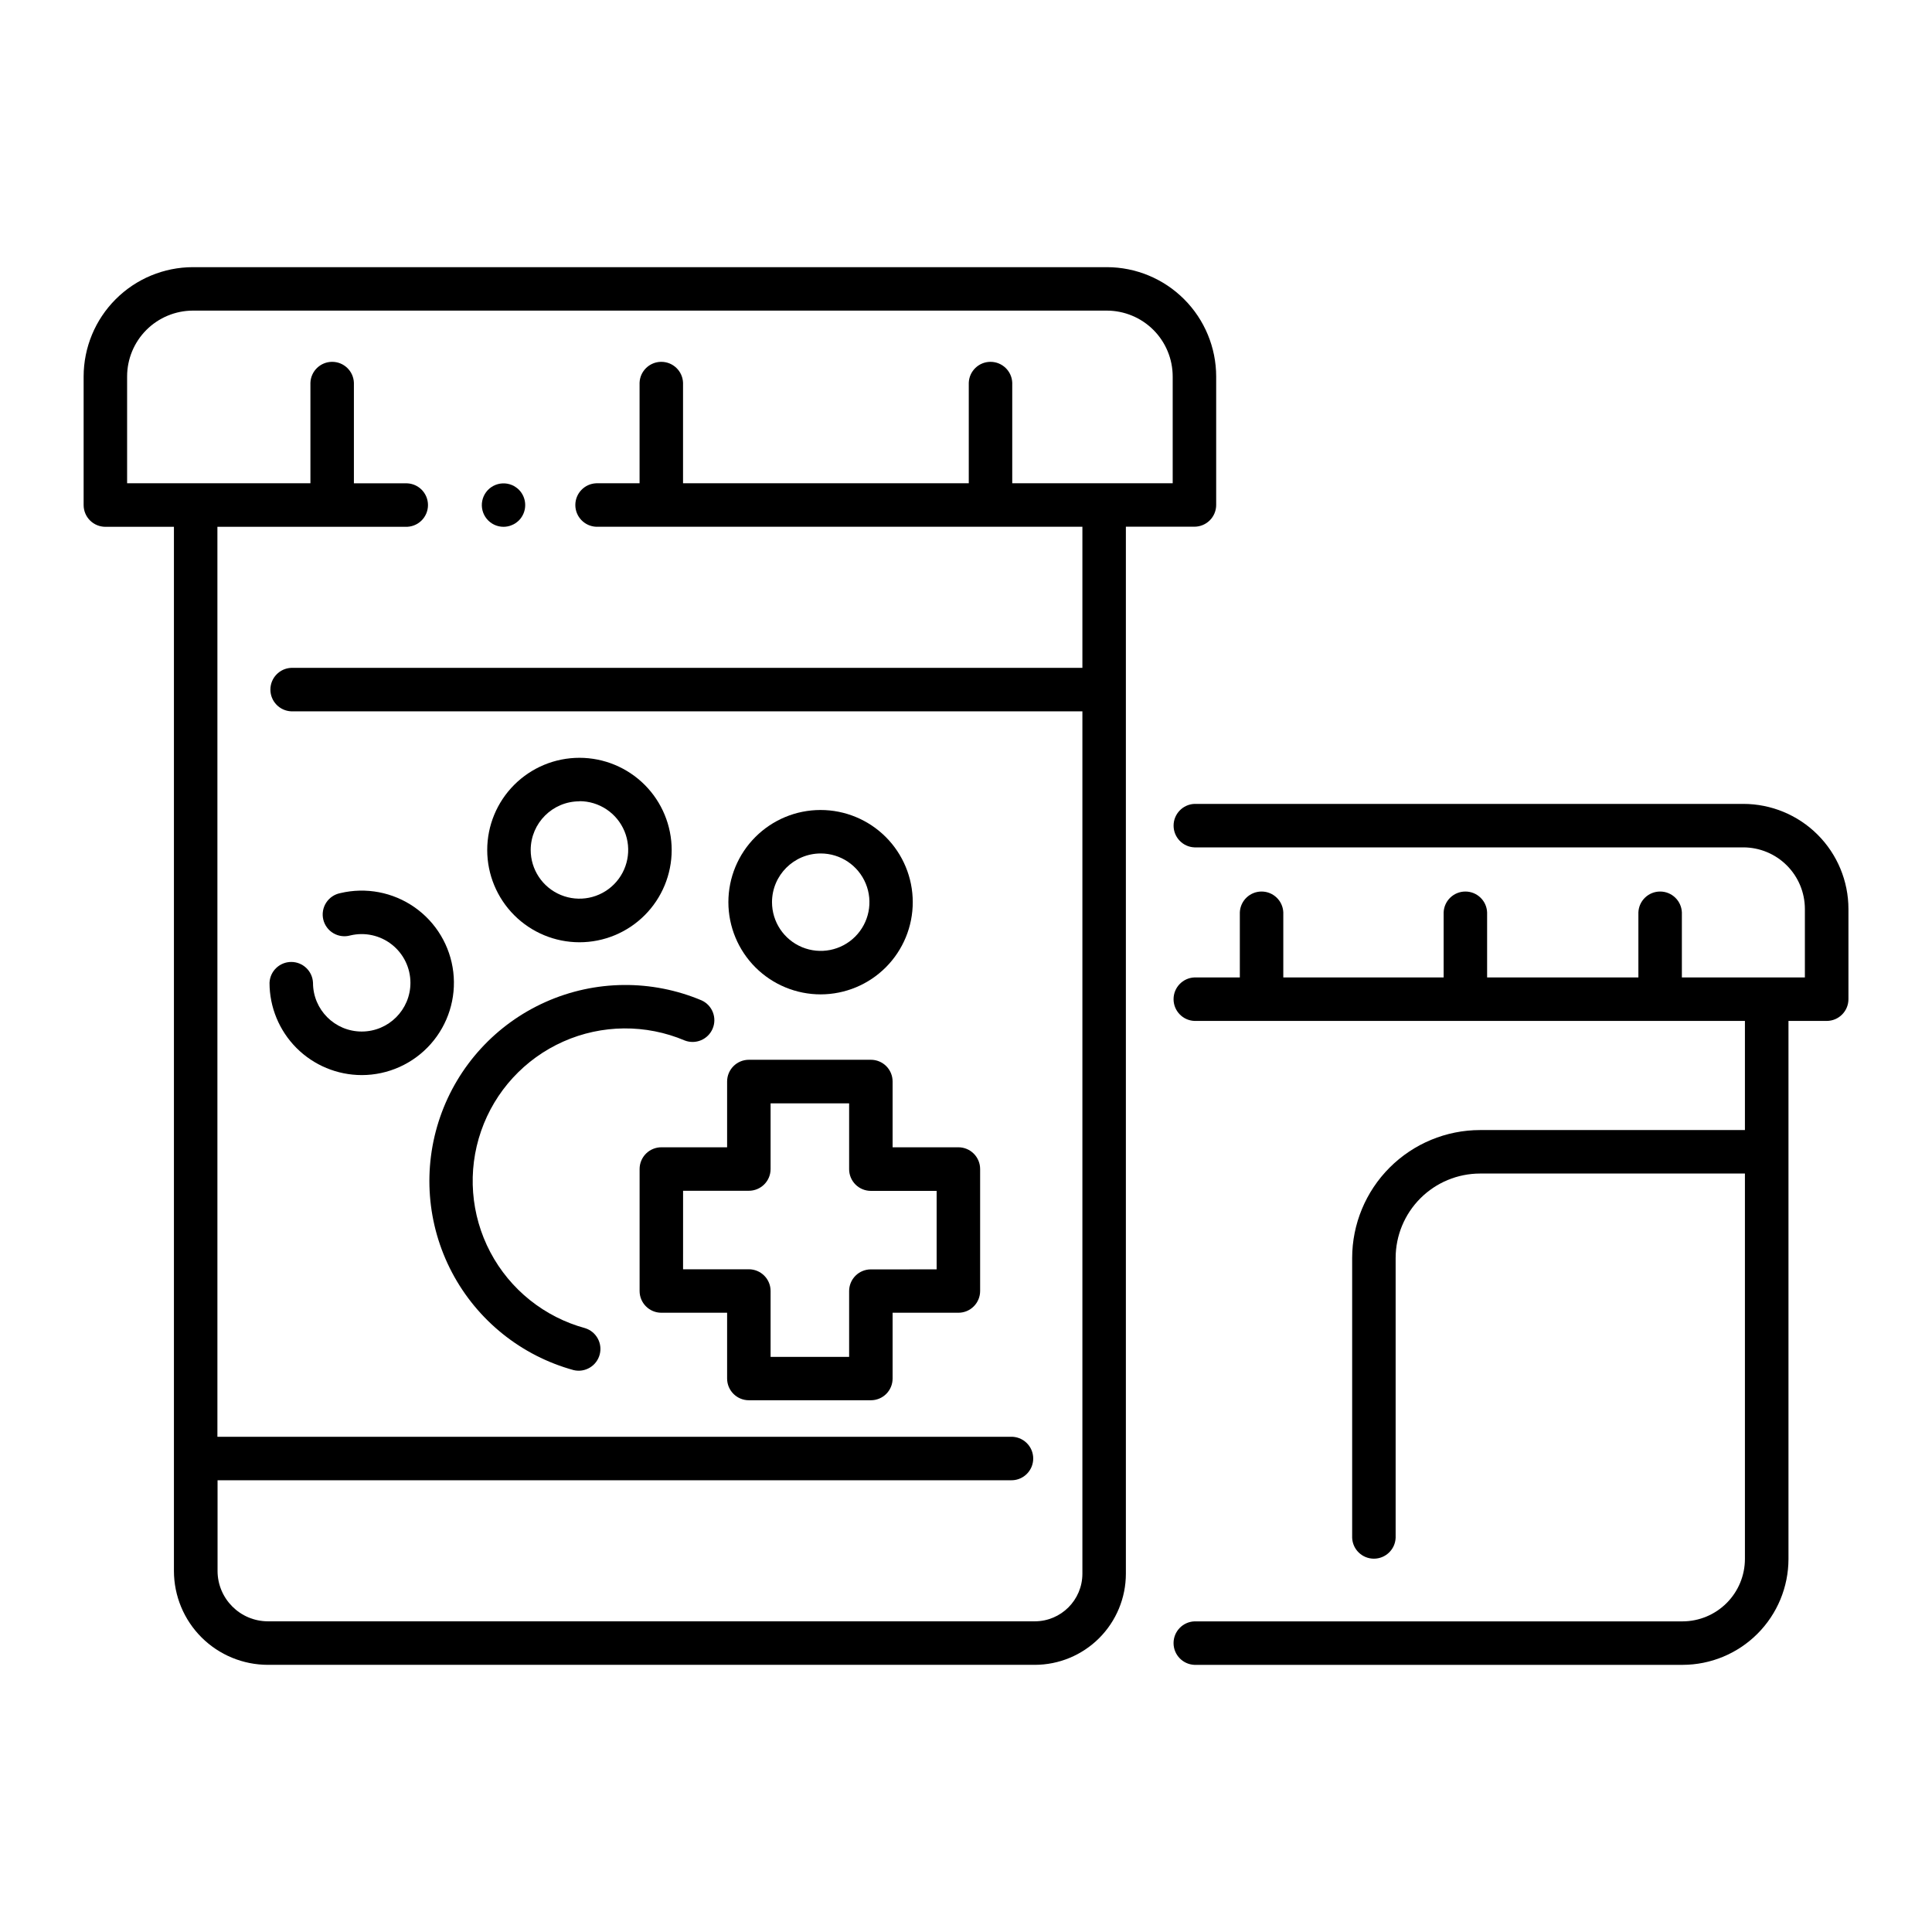
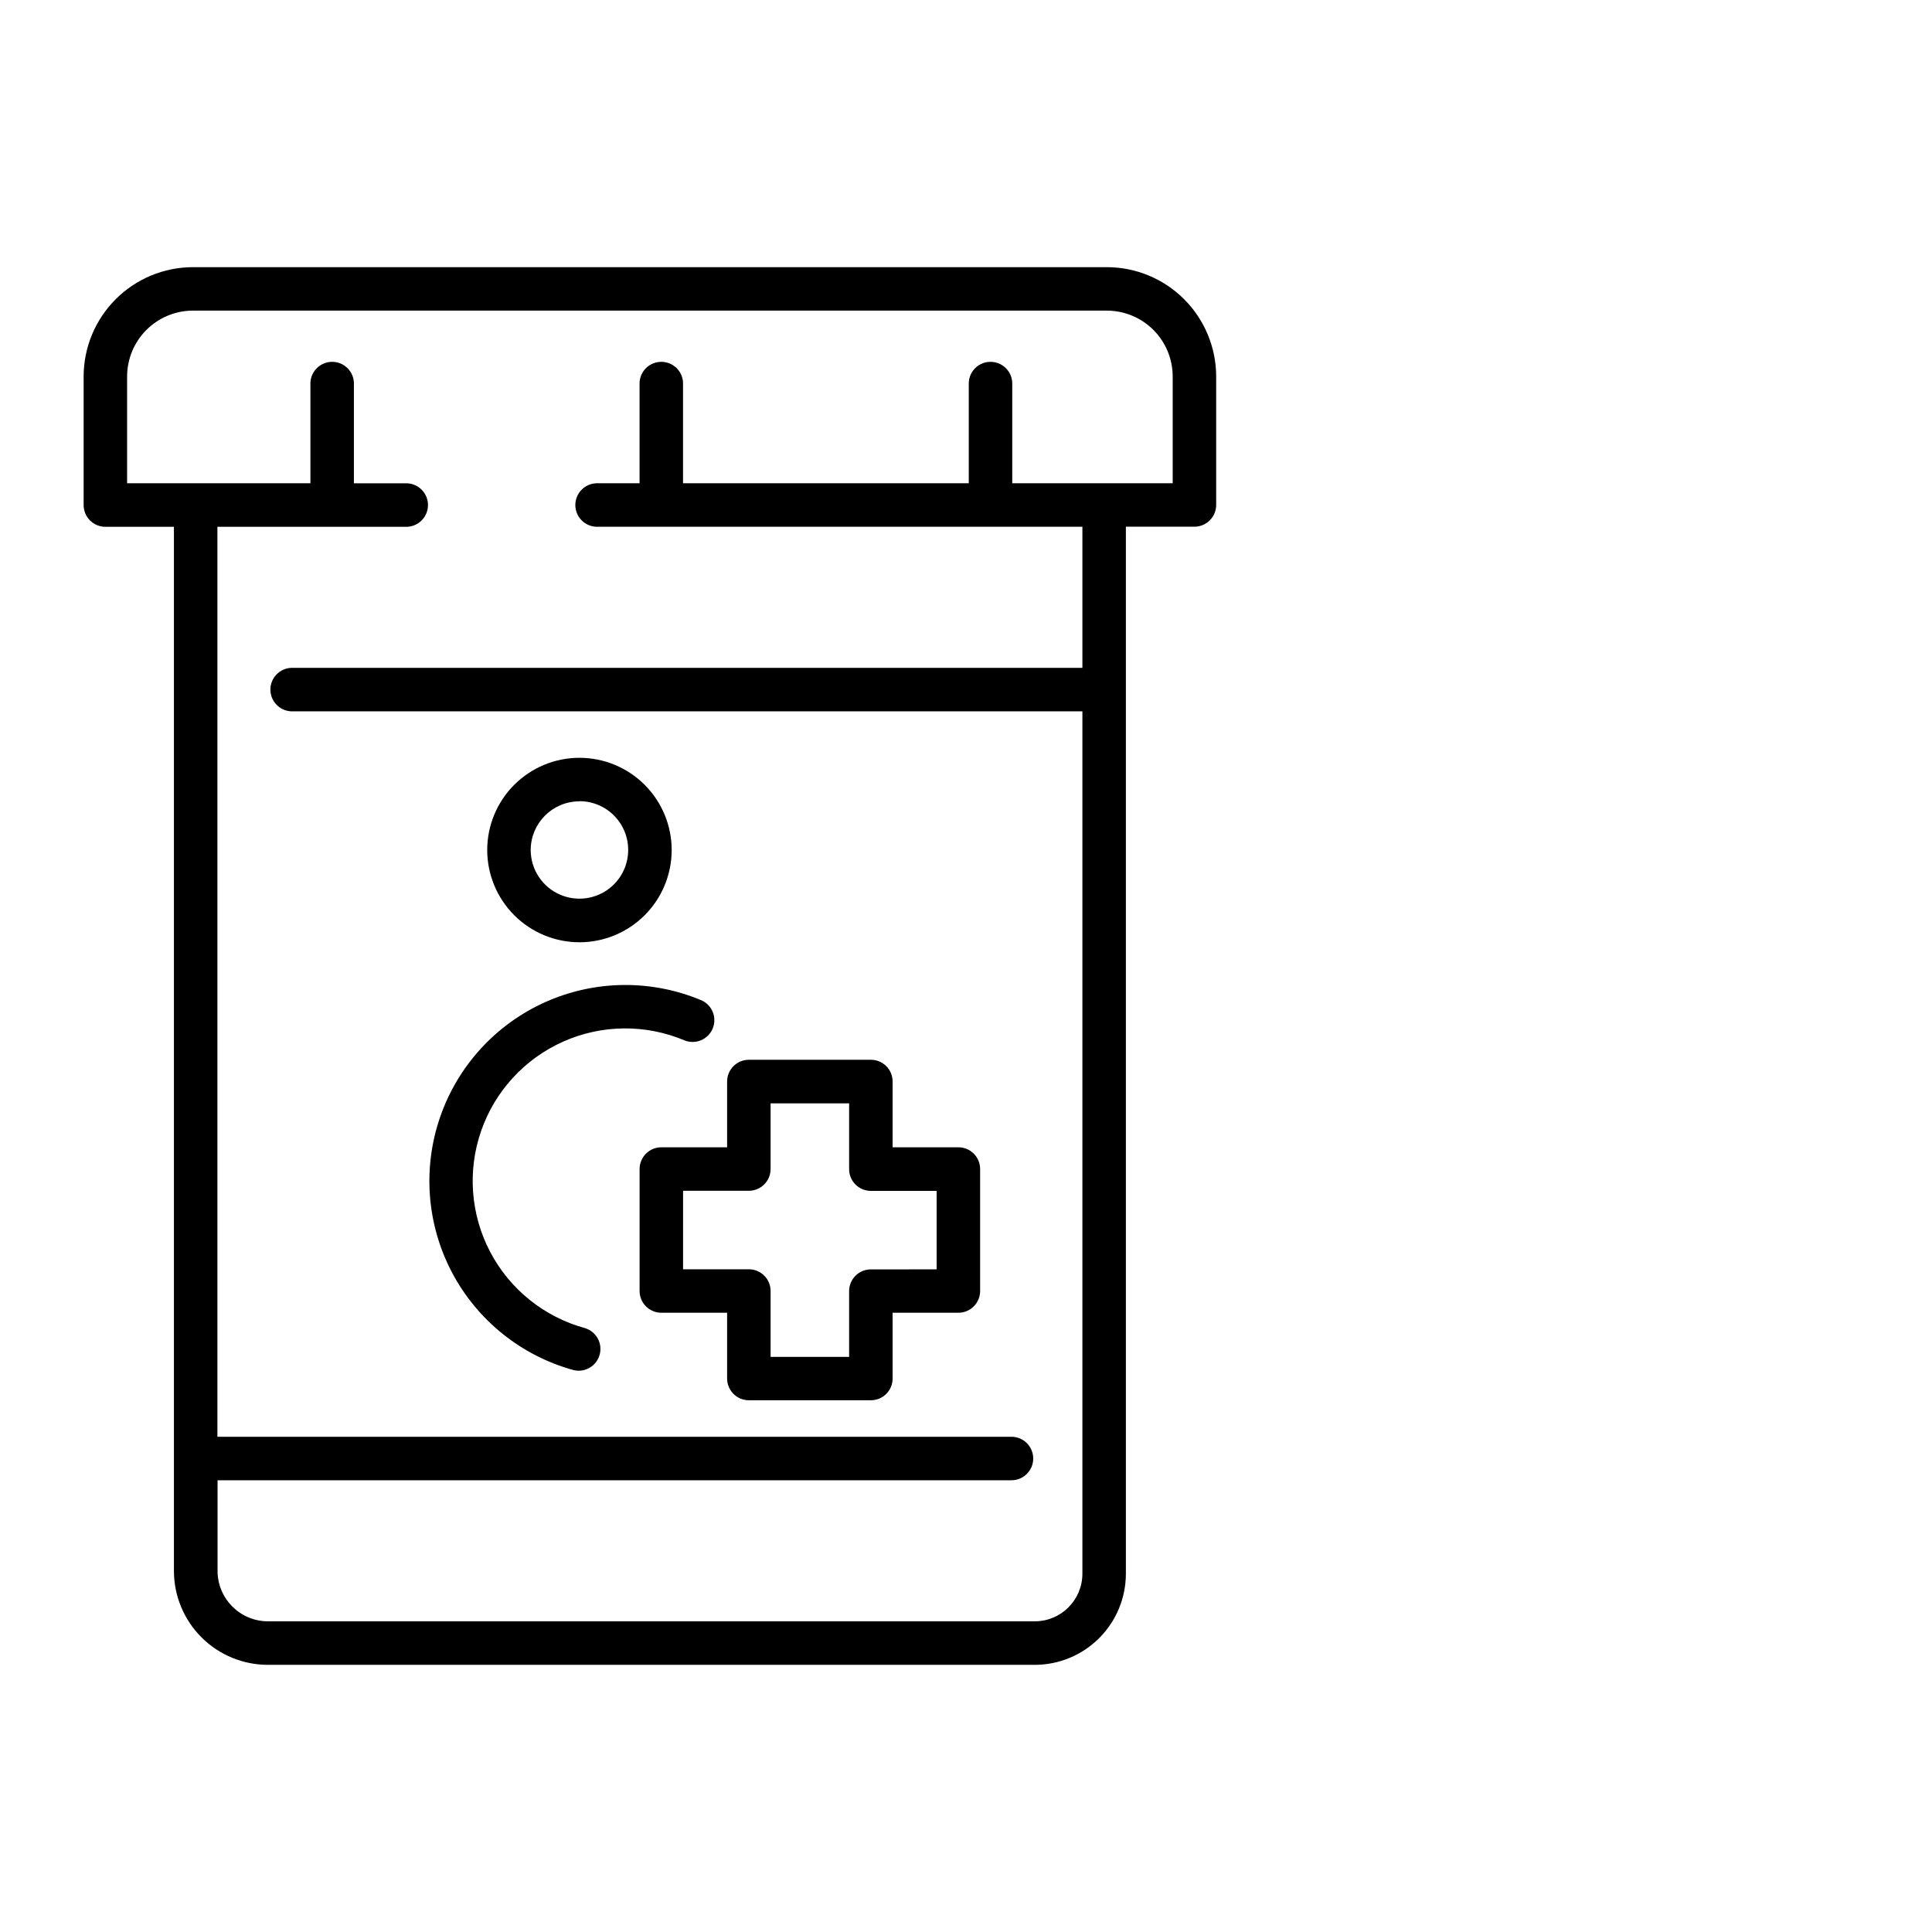
<svg xmlns="http://www.w3.org/2000/svg" fill="#000000" width="800px" height="800px" version="1.1" viewBox="144 144 512 512">
  <g>
    <path d="m215.01 585.2h203.23c6.394-0.008 12.527-2.555 17.051-7.078 4.523-4.523 7.07-10.656 7.078-17.051v-277.49h18.164c1.527 0 2.996-0.609 4.078-1.691 1.078-1.078 1.688-2.547 1.688-4.074v-34.047c-0.012-7.68-3.066-15.043-8.496-20.473-5.43-5.434-12.793-8.488-20.473-8.496h-242.2c-7.68 0.008-15.043 3.062-20.473 8.496-5.43 5.43-8.484 12.793-8.496 20.473v34.074c0 1.531 0.605 2.996 1.688 4.078 1.082 1.082 2.551 1.688 4.078 1.688h18.164v276.71c0.008 6.606 2.637 12.934 7.309 17.598 4.672 4.664 11.004 7.281 17.609 7.281zm36.406-301.59v-0.004c1.57 0.066 3.098-0.512 4.231-1.598 1.133-1.09 1.773-2.59 1.773-4.164 0-1.57-0.641-3.07-1.773-4.16-1.133-1.086-2.66-1.664-4.231-1.598h-13.629v-26.668c-0.129-3.09-2.668-5.527-5.762-5.527-3.09 0-5.633 2.438-5.762 5.527v26.656h-48.578v-28.309c0.004-4.625 1.844-9.062 5.113-12.332 3.273-3.269 7.707-5.109 12.332-5.117h242.2c4.625 0.008 9.059 1.848 12.332 5.117 3.269 3.269 5.109 7.707 5.113 12.332v28.309h-42.52v-26.656c-0.125-3.09-2.668-5.527-5.762-5.527-3.09 0-5.633 2.438-5.758 5.527v26.656h-75.723v-26.656c-0.125-3.09-2.668-5.527-5.758-5.527-3.094 0-5.637 2.438-5.762 5.527v26.656h-11.496c-3.086 0.129-5.527 2.668-5.527 5.762 0 3.09 2.441 5.633 5.527 5.762h128.85v37.391h-209.66c-3.086 0.129-5.527 2.672-5.527 5.762 0 3.094 2.441 5.633 5.527 5.762h209.66v228.55c-0.012 6.957-5.648 12.594-12.605 12.605h-203.23c-7.371-0.012-13.344-5.984-13.355-13.355v-24.027h210.15c1.57 0.066 3.098-0.512 4.231-1.602 1.137-1.086 1.777-2.59 1.777-4.16s-0.641-3.074-1.777-4.16c-1.133-1.086-2.66-1.664-4.231-1.602h-210.19v-241.16z" />
-     <path d="m277.45 283.61c0.379-0.004 0.754-0.043 1.125-0.117 0.363-0.07 0.719-0.184 1.062-0.336 0.344-0.133 0.676-0.305 0.984-0.512 0.312-0.211 0.609-0.453 0.883-0.715 2.242-2.258 2.242-5.902 0-8.16-0.27-0.266-0.566-0.5-0.883-0.707-0.309-0.219-0.637-0.395-0.984-0.531-1.594-0.656-3.398-0.562-4.914 0.25-1.52 0.816-2.594 2.269-2.926 3.961-0.332 1.688 0.109 3.441 1.203 4.769 1.094 1.332 2.727 2.102 4.449 2.098z" />
-     <path d="m606 357.04h-145.46c-3.09 0.129-5.527 2.672-5.527 5.762 0 3.094 2.438 5.637 5.527 5.762h145.46c4.324 0.008 8.473 1.727 11.531 4.785s4.777 7.207 4.781 11.531v18.156l-32.598-0.004v-17.238c-0.129-3.09-2.668-5.527-5.762-5.527s-5.633 2.438-5.762 5.527v17.238h-40.09v-17.238c-0.125-3.09-2.668-5.527-5.758-5.527-3.094 0-5.637 2.438-5.762 5.527v17.238h-42.492v-17.238c-0.125-3.09-2.668-5.527-5.762-5.527-3.09 0-5.633 2.438-5.758 5.527v17.238h-12.035c-3.09 0.129-5.527 2.672-5.527 5.762 0 3.094 2.438 5.637 5.527 5.762h145.89v28.918l-70.188 0.004c-8.988 0.008-17.609 3.586-23.961 9.941-6.356 6.359-9.93 14.977-9.938 23.965v74.156c0.125 3.09 2.668 5.527 5.762 5.527 3.09 0 5.633-2.438 5.762-5.527v-74.156c0.004-5.934 2.363-11.621 6.559-15.82 4.195-4.195 9.883-6.555 15.816-6.562h70.188v102.14-0.004c-0.004 4.383-1.746 8.582-4.84 11.68-3.094 3.102-7.289 4.848-11.672 4.863h-129.38c-3.09 0.129-5.527 2.668-5.527 5.762 0 3.09 2.438 5.633 5.527 5.762h129.38c7.441-0.012 14.57-2.973 19.828-8.234 5.262-5.262 8.219-12.391 8.227-19.832v-142.58h10.125c3.184-0.004 5.762-2.582 5.766-5.766v-23.91c-0.008-7.383-2.945-14.465-8.168-19.684s-12.305-8.152-19.688-8.156z" />
    <path d="m296.04 507.1c3.019 0.707 6.059-1.105 6.875-4.098 0.816-2.996-0.883-6.098-3.844-7.023-10.805-2.941-19.902-10.234-25.129-20.133-5.227-9.902-6.113-21.527-2.449-32.105 3.664-10.578 11.551-19.168 21.781-23.715 10.23-4.551 21.887-4.652 32.195-0.285 2.906 1.117 6.176-0.27 7.387-3.137 1.211-2.867-0.07-6.18-2.898-7.481-13.246-5.594-28.215-5.449-41.348 0.398-13.137 5.852-23.258 16.879-27.961 30.465-4.703 13.586-3.566 28.516 3.137 41.234 6.707 12.715 18.387 22.086 32.254 25.879z" />
    <path d="m313.5 453.8v32.336-0.004c0.004 3.184 2.586 5.758 5.766 5.758h17.426v17.438c0.004 3.18 2.586 5.754 5.766 5.754h32.324c1.531 0.004 2.996-0.602 4.078-1.68 1.082-1.082 1.688-2.547 1.688-4.074v-17.438h17.43c1.527 0.004 2.992-0.602 4.074-1.684 1.082-1.078 1.691-2.543 1.691-4.074v-32.332c0-1.527-0.609-2.996-1.691-4.074-1.082-1.082-2.547-1.688-4.074-1.684h-17.43v-17.438c0-1.527-0.605-2.992-1.688-4.074-1.082-1.078-2.547-1.684-4.078-1.68h-32.324c-3.18 0-5.762 2.574-5.766 5.754v17.438h-17.379c-1.535-0.012-3.012 0.586-4.106 1.668-1.09 1.082-1.707 2.555-1.707 4.09zm11.523 5.766h17.438-0.004c1.527 0 2.996-0.609 4.074-1.691 1.082-1.078 1.688-2.547 1.684-4.074v-17.398h20.812v17.426c-0.004 1.531 0.602 2.996 1.68 4.078 1.082 1.082 2.547 1.688 4.074 1.688h17.438v20.801l-17.438 0.004c-1.527 0-2.992 0.605-4.074 1.688-1.078 1.082-1.684 2.551-1.68 4.078v17.426h-20.812v-17.457c0.004-1.527-0.602-2.992-1.684-4.074-1.078-1.082-2.547-1.691-4.074-1.691h-17.438z" />
    <path d="m297.55 393.71c6.484 0.004 12.699-2.57 17.285-7.152 4.586-4.582 7.164-10.801 7.168-17.285 0-6.481-2.574-12.699-7.156-17.285-4.586-4.586-10.801-7.16-17.285-7.164-6.484 0-12.699 2.574-17.285 7.16-4.586 4.582-7.16 10.801-7.16 17.285 0.004 6.477 2.582 12.691 7.16 17.273 4.582 4.582 10.793 7.16 17.273 7.168zm0-37.391c5.227-0.004 9.941 3.141 11.945 7.969 2 4.828 0.895 10.391-2.801 14.086-3.695 3.695-9.254 4.801-14.086 2.797-4.828-2-7.973-6.715-7.969-11.941 0.031-7.113 5.801-12.863 12.91-12.871z" />
-     <path d="m239.86 428.91c6.981-0.004 13.625-2.988 18.262-8.207s6.82-12.168 6.004-19.102c-0.816-6.93-4.559-13.184-10.285-17.18-5.723-3.992-12.879-5.352-19.668-3.731-1.543 0.305-2.894 1.219-3.742 2.543-0.848 1.32-1.121 2.93-0.758 4.457s1.336 2.84 2.691 3.633c1.352 0.793 2.973 1.004 4.484 0.574 3.844-0.918 7.898-0.023 11 2.422 3.106 2.449 4.918 6.184 4.922 10.137 0 7.129-5.781 12.91-12.91 12.91-7.133 0-12.91-5.781-12.91-12.91-0.129-3.09-2.672-5.527-5.762-5.527-3.094 0-5.633 2.438-5.762 5.527 0.004 6.481 2.578 12.695 7.156 17.281 4.582 4.582 10.797 7.164 17.277 7.172z" />
-     <path d="m361.5 407.52c6.477-0.012 12.684-2.594 17.258-7.18 4.574-4.586 7.141-10.801 7.133-17.277-0.004-6.481-2.586-12.688-7.168-17.266-4.586-4.578-10.801-7.144-17.277-7.141-6.477 0-12.688 2.578-17.266 7.16-4.582 4.582-7.152 10.793-7.152 17.27 0.008 6.484 2.59 12.703 7.176 17.285 4.59 4.578 10.812 7.152 17.297 7.148zm0-37.344c5.219 0 9.926 3.148 11.926 7.973s0.895 10.375-2.797 14.066c-3.695 3.695-9.246 4.797-14.07 2.801-4.824-2-7.969-6.707-7.969-11.93 0.008-7.125 5.781-12.898 12.91-12.91z" />
  </g>
</svg>